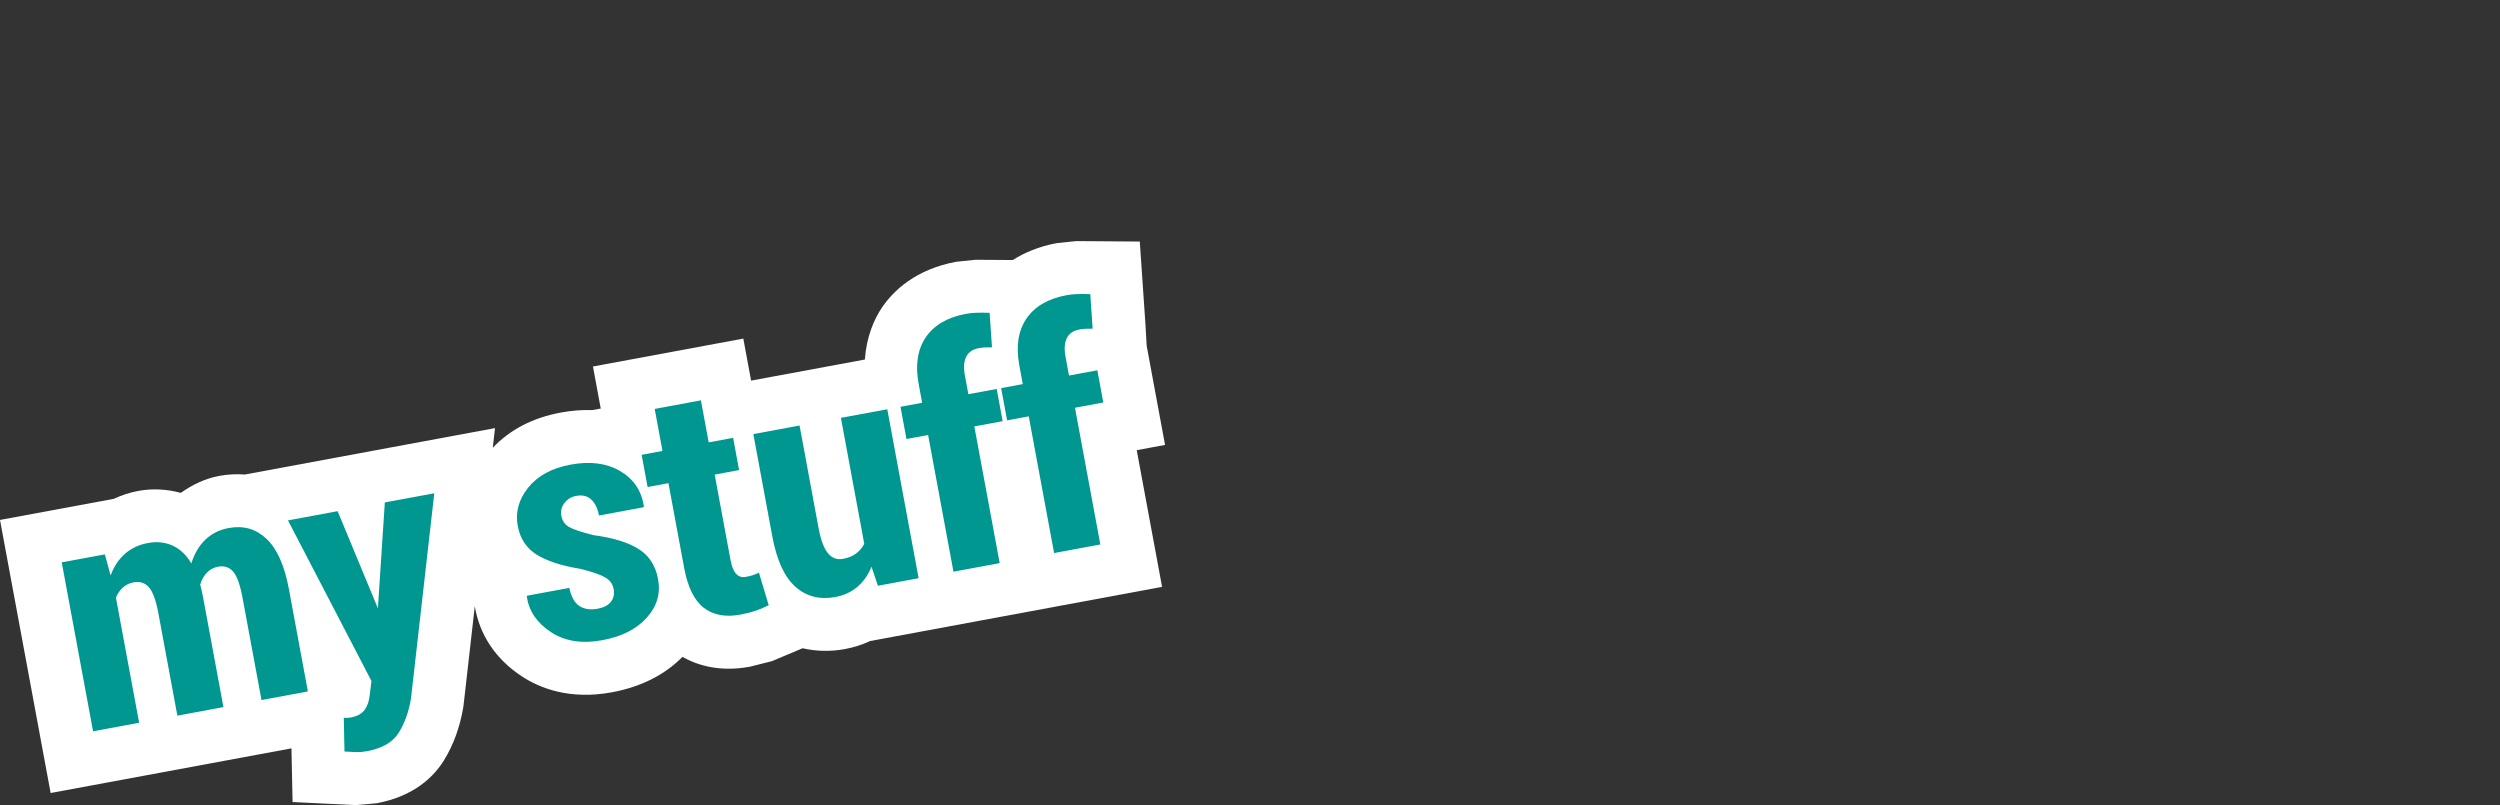
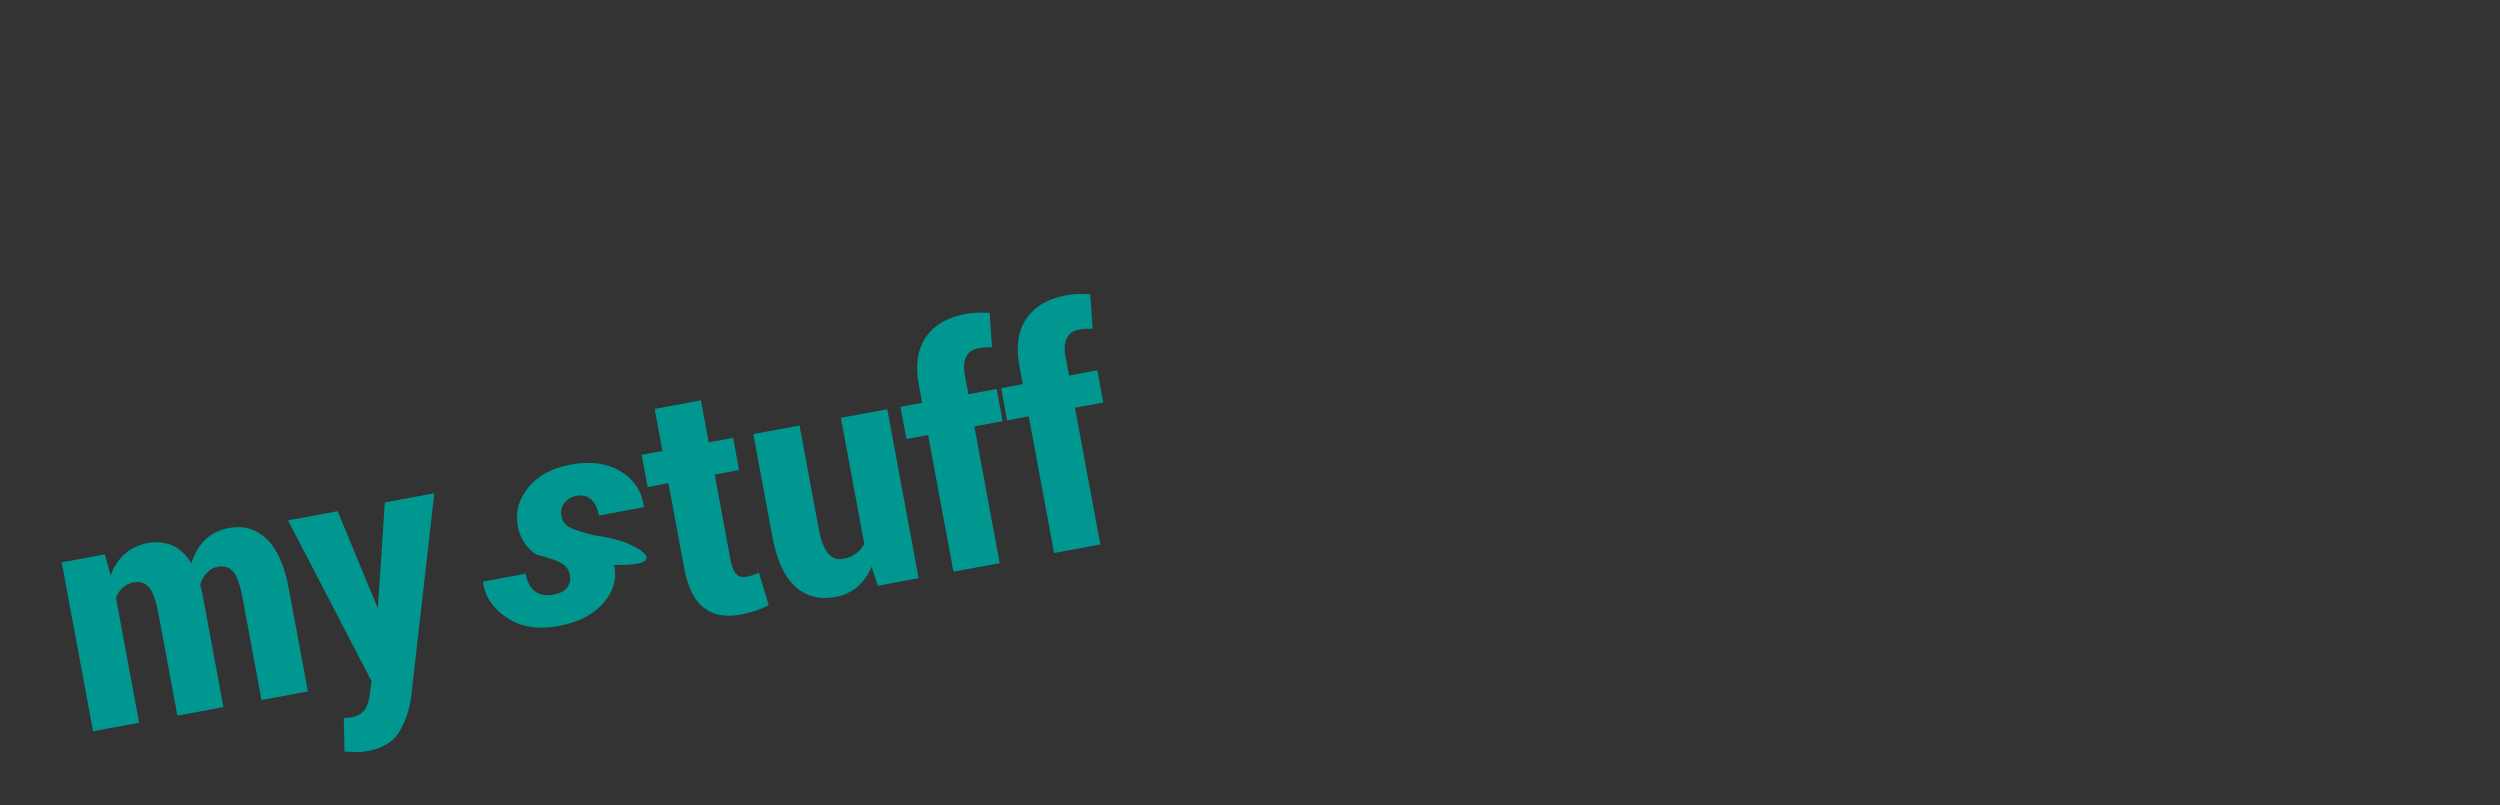
<svg xmlns="http://www.w3.org/2000/svg" version="1.1" width="236" height="76" viewBox="0 0 236 76" enable-background="new 0 0 236 76" xml:space="preserve">
  <rect x="0" y="0" width="236" height="76" fill="#333333" stroke="none" />
  <defs>
</defs>
  <rect opacity="0" fill="#1DEFDF" width="236" height="76" />
-   <path fill="#FFFFFF" d="M107.307,42.497c1.326-0.246,2.674-0.496,2.674-0.496s-1.631-8.784-1.734-9.347  c-0.053-0.922-0.113-1.971-0.113-1.971l-0.539-7.881l-6.008-0.042l-1.813,0.188c-1.727,0.32-3.082,0.91-4.166,1.598l-3.521-0.024  l-1.813,0.188c-3.855,0.716-5.939,2.74-7.01,4.312c-0.736,1.081-1.463,2.732-1.623,4.918l-2.379,0.44  c-0.049,0.01-0.082,0.016-0.082,0.016l0,0l-5.971,1.107v-0.001c0,0-1.156,0.215-2.305,0.428c-0.229-1.236-0.735-3.966-0.735-3.966  l-14.194,2.634c0,0,0.506,2.73,0.735,3.967c-0.267,0.05-0.537,0.1-0.791,0.146c-0.954-0.029-1.945,0.042-2.976,0.233  c-2.649,0.49-4.805,1.612-6.425,3.327l0.211-1.857l-23.617,4.381c-0.788-0.058-1.595-0.022-2.415,0.13  c-1.376,0.255-2.555,0.849-3.631,1.602c-1.287-0.349-2.648-0.438-4.021-0.183c-0.822,0.152-1.586,0.415-2.31,0.747  C9.907,47.245,0,49.082,0,49.082L4.781,74.86l14.181-2.628v-0.001c0.645-0.12,4.697-0.871,8.552-1.586l0.105,5.068L33.558,76  l1.996-0.171c3.588-0.668,5.429-2.562,6.343-4.033c0.903-1.461,1.517-3.141,1.831-5.003l0.022-0.133l1.071-9.437  c0.445,2.709,1.97,4.997,4.434,6.621c1.671,1.1,4.5,2.252,8.51,1.508c2.744-0.509,4.978-1.638,6.659-3.342  c1.463,0.822,3.563,1.445,6.372,0.926c0.002-0.001,2.073-0.522,2.073-0.522c0.003-0.001,1.427-0.601,2.898-1.22  c1.271,0.295,2.622,0.333,4.007,0.076c0.842-0.156,1.633-0.411,2.371-0.758c0.777-0.145,10.4-1.928,10.4-1.928v-0.001l7.655-1.419  v-0.001l9.5-1.763C109.7,55.401,108.006,46.265,107.307,42.497z" />
  <g>
-     <path fill="#009790" d="M25.162,50.868c-0.996-0.938-2.18-1.281-3.552-1.026c-0.901,0.167-1.648,0.539-2.24,1.117   c-0.592,0.577-1.027,1.319-1.304,2.225c-0.49-0.813-1.087-1.377-1.791-1.688c-0.705-0.312-1.476-0.391-2.316-0.234   c-0.86,0.159-1.586,0.503-2.177,1.029c-0.59,0.526-1.037,1.204-1.339,2.033l-0.544-1.991l-4.071,0.755l2.958,15.946l4.348-0.806   l-2.191-11.813c0.162-0.387,0.381-0.704,0.657-0.954s0.615-0.412,1.014-0.486c0.594-0.11,1.076,0.045,1.445,0.465   c0.369,0.42,0.667,1.241,0.894,2.461l1.791,9.657l4.348-0.807l-1.939-10.453c-0.037-0.198-0.077-0.386-0.121-0.565   c-0.044-0.181-0.088-0.363-0.133-0.549c0.138-0.454,0.35-0.829,0.633-1.126c0.284-0.297,0.636-0.484,1.056-0.562   c0.583-0.108,1.057,0.045,1.42,0.462c0.363,0.416,0.659,1.239,0.887,2.47l1.791,9.656l4.378-0.812l-1.789-9.646   C26.862,53.394,26.158,51.809,25.162,50.868z M35.672,57.431l-0.061-0.155l-3.739-9.02l-4.686,0.869l7.881,15.161l-0.161,1.275   c-0.045,0.559-0.198,1.03-0.46,1.417c-0.262,0.386-0.711,0.638-1.346,0.755c-0.092,0.018-0.178,0.025-0.258,0.025   c-0.08-0.001-0.209,0.001-0.389,0.002l0.066,3.184c0.482,0.03,0.867,0.05,1.155,0.057c0.287,0.007,0.609-0.022,0.969-0.089   c1.444-0.269,2.445-0.854,3.004-1.754c0.558-0.902,0.94-1.968,1.147-3.196l2.203-19.398l-4.67,0.866L35.672,57.431z M60.294,51.831   c-0.985-0.625-2.401-1.062-4.248-1.31c-1.188-0.296-1.974-0.559-2.354-0.787c-0.381-0.229-0.616-0.579-0.703-1.049   c-0.08-0.431,0.016-0.83,0.287-1.193c0.271-0.364,0.643-0.592,1.113-0.679c0.595-0.11,1.07,0.005,1.431,0.344   c0.36,0.338,0.601,0.842,0.725,1.508l4.21-0.78l0.029-0.097c-0.23-1.476-0.982-2.584-2.254-3.327   c-1.271-0.741-2.828-0.942-4.672-0.6c-1.762,0.326-3.092,1.049-3.993,2.165c-0.9,1.118-1.229,2.326-0.989,3.622   c0.225,1.21,0.824,2.114,1.799,2.717c0.975,0.602,2.353,1.048,4.133,1.338c1.134,0.286,1.916,0.56,2.346,0.819   s0.686,0.615,0.77,1.067c0.089,0.48,0.006,0.886-0.251,1.217c-0.257,0.332-0.677,0.552-1.261,0.66   c-0.686,0.127-1.258,0.041-1.717-0.26c-0.457-0.301-0.775-0.87-0.952-1.709l-3.995,0.74l-0.014,0.095   c0.199,1.358,0.956,2.47,2.271,3.337c1.316,0.866,2.931,1.122,4.846,0.767c1.834-0.34,3.234-1.047,4.199-2.121   c0.967-1.073,1.324-2.288,1.072-3.645C61.889,53.403,61.279,52.457,60.294,51.831z M71.055,54.299   c-0.18,0.06-0.404,0.114-0.67,0.163c-0.338,0.063-0.631-0.028-0.877-0.273c-0.247-0.246-0.431-0.693-0.551-1.346l-1.492-8.041   l2.305-0.428l-0.564-3.042L66.9,41.76l-0.735-3.967l-4.362,0.81l0.734,3.966l-1.966,0.365l0.563,3.042l1.967-0.365l1.486,8.013   c0.336,1.808,0.95,3.057,1.848,3.749c0.896,0.691,2.045,0.907,3.449,0.647c0.531-0.099,1.002-0.217,1.412-0.353   c0.409-0.136,0.832-0.313,1.268-0.535l-0.919-3.071C71.431,54.162,71.234,54.241,71.055,54.299z M79.381,39.445l2.204,11.887   c-0.194,0.383-0.456,0.693-0.788,0.932c-0.332,0.24-0.738,0.404-1.221,0.493c-0.563,0.105-1.035-0.071-1.416-0.53   c-0.383-0.458-0.678-1.252-0.888-2.383l-1.794-9.675l-4.363,0.809l1.787,9.638c0.42,2.261,1.146,3.85,2.18,4.771   c1.034,0.922,2.294,1.244,3.779,0.969c0.81-0.15,1.5-0.469,2.072-0.955c0.571-0.488,1.018-1.122,1.339-1.903l0.603,1.796   l3.842-0.712l-2.958-15.947L79.381,39.445z M94.088,36.717l-2.674,0.496l-0.332-1.789c-0.133-0.715-0.092-1.294,0.123-1.734   s0.6-0.713,1.152-0.815c0.256-0.047,0.48-0.074,0.677-0.078c0.194-0.007,0.397-0.009,0.61-0.008l-0.223-3.258   c-0.459-0.015-0.861-0.019-1.209-0.01c-0.349,0.009-0.691,0.045-1.029,0.107c-1.742,0.323-3.004,1.059-3.786,2.208   s-1.008,2.62-0.675,4.413l0.328,1.773l-2.043,0.379l0.564,3.042l2.043-0.379l2.394,12.904l4.363-0.809l-2.394-12.905l2.674-0.496   L94.088,36.717z M104.152,37.997l-0.564-3.042l-2.674,0.496l-0.332-1.789c-0.133-0.715-0.092-1.294,0.123-1.735   c0.215-0.439,0.6-0.712,1.152-0.814c0.256-0.047,0.481-0.074,0.678-0.079c0.193-0.006,0.396-0.008,0.609-0.008l-0.223-3.257   c-0.459-0.016-0.861-0.019-1.209-0.01s-0.691,0.045-1.029,0.107c-1.742,0.323-3.004,1.059-3.786,2.208s-1.007,2.62-0.675,4.412   l0.328,1.773l-2.043,0.38l0.564,3.041l2.043-0.379l2.394,12.905l4.363-0.81l-2.394-12.904L104.152,37.997z" />
+     <path fill="#009790" d="M25.162,50.868c-0.996-0.938-2.18-1.281-3.552-1.026c-0.901,0.167-1.648,0.539-2.24,1.117   c-0.592,0.577-1.027,1.319-1.304,2.225c-0.49-0.813-1.087-1.377-1.791-1.688c-0.705-0.312-1.476-0.391-2.316-0.234   c-0.86,0.159-1.586,0.503-2.177,1.029c-0.59,0.526-1.037,1.204-1.339,2.033l-0.544-1.991l-4.071,0.755l2.958,15.946l4.348-0.806   l-2.191-11.813c0.162-0.387,0.381-0.704,0.657-0.954s0.615-0.412,1.014-0.486c0.594-0.11,1.076,0.045,1.445,0.465   c0.369,0.42,0.667,1.241,0.894,2.461l1.791,9.657l4.348-0.807l-1.939-10.453c-0.037-0.198-0.077-0.386-0.121-0.565   c-0.044-0.181-0.088-0.363-0.133-0.549c0.138-0.454,0.35-0.829,0.633-1.126c0.284-0.297,0.636-0.484,1.056-0.562   c0.583-0.108,1.057,0.045,1.42,0.462c0.363,0.416,0.659,1.239,0.887,2.47l1.791,9.656l4.378-0.812l-1.789-9.646   C26.862,53.394,26.158,51.809,25.162,50.868z M35.672,57.431l-0.061-0.155l-3.739-9.02l-4.686,0.869l7.881,15.161l-0.161,1.275   c-0.045,0.559-0.198,1.03-0.46,1.417c-0.262,0.386-0.711,0.638-1.346,0.755c-0.092,0.018-0.178,0.025-0.258,0.025   c-0.08-0.001-0.209,0.001-0.389,0.002l0.066,3.184c0.482,0.03,0.867,0.05,1.155,0.057c0.287,0.007,0.609-0.022,0.969-0.089   c1.444-0.269,2.445-0.854,3.004-1.754c0.558-0.902,0.94-1.968,1.147-3.196l2.203-19.398l-4.67,0.866L35.672,57.431z M60.294,51.831   c-0.985-0.625-2.401-1.062-4.248-1.31c-1.188-0.296-1.974-0.559-2.354-0.787c-0.381-0.229-0.616-0.579-0.703-1.049   c-0.08-0.431,0.016-0.83,0.287-1.193c0.271-0.364,0.643-0.592,1.113-0.679c0.595-0.11,1.07,0.005,1.431,0.344   c0.36,0.338,0.601,0.842,0.725,1.508l4.21-0.78l0.029-0.097c-0.23-1.476-0.982-2.584-2.254-3.327   c-1.271-0.741-2.828-0.942-4.672-0.6c-1.762,0.326-3.092,1.049-3.993,2.165c-0.9,1.118-1.229,2.326-0.989,3.622   c0.225,1.21,0.824,2.114,1.799,2.717c1.134,0.286,1.916,0.56,2.346,0.819   s0.686,0.615,0.77,1.067c0.089,0.48,0.006,0.886-0.251,1.217c-0.257,0.332-0.677,0.552-1.261,0.66   c-0.686,0.127-1.258,0.041-1.717-0.26c-0.457-0.301-0.775-0.87-0.952-1.709l-3.995,0.74l-0.014,0.095   c0.199,1.358,0.956,2.47,2.271,3.337c1.316,0.866,2.931,1.122,4.846,0.767c1.834-0.34,3.234-1.047,4.199-2.121   c0.967-1.073,1.324-2.288,1.072-3.645C61.889,53.403,61.279,52.457,60.294,51.831z M71.055,54.299   c-0.18,0.06-0.404,0.114-0.67,0.163c-0.338,0.063-0.631-0.028-0.877-0.273c-0.247-0.246-0.431-0.693-0.551-1.346l-1.492-8.041   l2.305-0.428l-0.564-3.042L66.9,41.76l-0.735-3.967l-4.362,0.81l0.734,3.966l-1.966,0.365l0.563,3.042l1.967-0.365l1.486,8.013   c0.336,1.808,0.95,3.057,1.848,3.749c0.896,0.691,2.045,0.907,3.449,0.647c0.531-0.099,1.002-0.217,1.412-0.353   c0.409-0.136,0.832-0.313,1.268-0.535l-0.919-3.071C71.431,54.162,71.234,54.241,71.055,54.299z M79.381,39.445l2.204,11.887   c-0.194,0.383-0.456,0.693-0.788,0.932c-0.332,0.24-0.738,0.404-1.221,0.493c-0.563,0.105-1.035-0.071-1.416-0.53   c-0.383-0.458-0.678-1.252-0.888-2.383l-1.794-9.675l-4.363,0.809l1.787,9.638c0.42,2.261,1.146,3.85,2.18,4.771   c1.034,0.922,2.294,1.244,3.779,0.969c0.81-0.15,1.5-0.469,2.072-0.955c0.571-0.488,1.018-1.122,1.339-1.903l0.603,1.796   l3.842-0.712l-2.958-15.947L79.381,39.445z M94.088,36.717l-2.674,0.496l-0.332-1.789c-0.133-0.715-0.092-1.294,0.123-1.734   s0.6-0.713,1.152-0.815c0.256-0.047,0.48-0.074,0.677-0.078c0.194-0.007,0.397-0.009,0.61-0.008l-0.223-3.258   c-0.459-0.015-0.861-0.019-1.209-0.01c-0.349,0.009-0.691,0.045-1.029,0.107c-1.742,0.323-3.004,1.059-3.786,2.208   s-1.008,2.62-0.675,4.413l0.328,1.773l-2.043,0.379l0.564,3.042l2.043-0.379l2.394,12.904l4.363-0.809l-2.394-12.905l2.674-0.496   L94.088,36.717z M104.152,37.997l-0.564-3.042l-2.674,0.496l-0.332-1.789c-0.133-0.715-0.092-1.294,0.123-1.735   c0.215-0.439,0.6-0.712,1.152-0.814c0.256-0.047,0.481-0.074,0.678-0.079c0.193-0.006,0.396-0.008,0.609-0.008l-0.223-3.257   c-0.459-0.016-0.861-0.019-1.209-0.01s-0.691,0.045-1.029,0.107c-1.742,0.323-3.004,1.059-3.786,2.208s-1.007,2.62-0.675,4.412   l0.328,1.773l-2.043,0.38l0.564,3.041l2.043-0.379l2.394,12.905l4.363-0.81l-2.394-12.904L104.152,37.997z" />
  </g>
</svg>